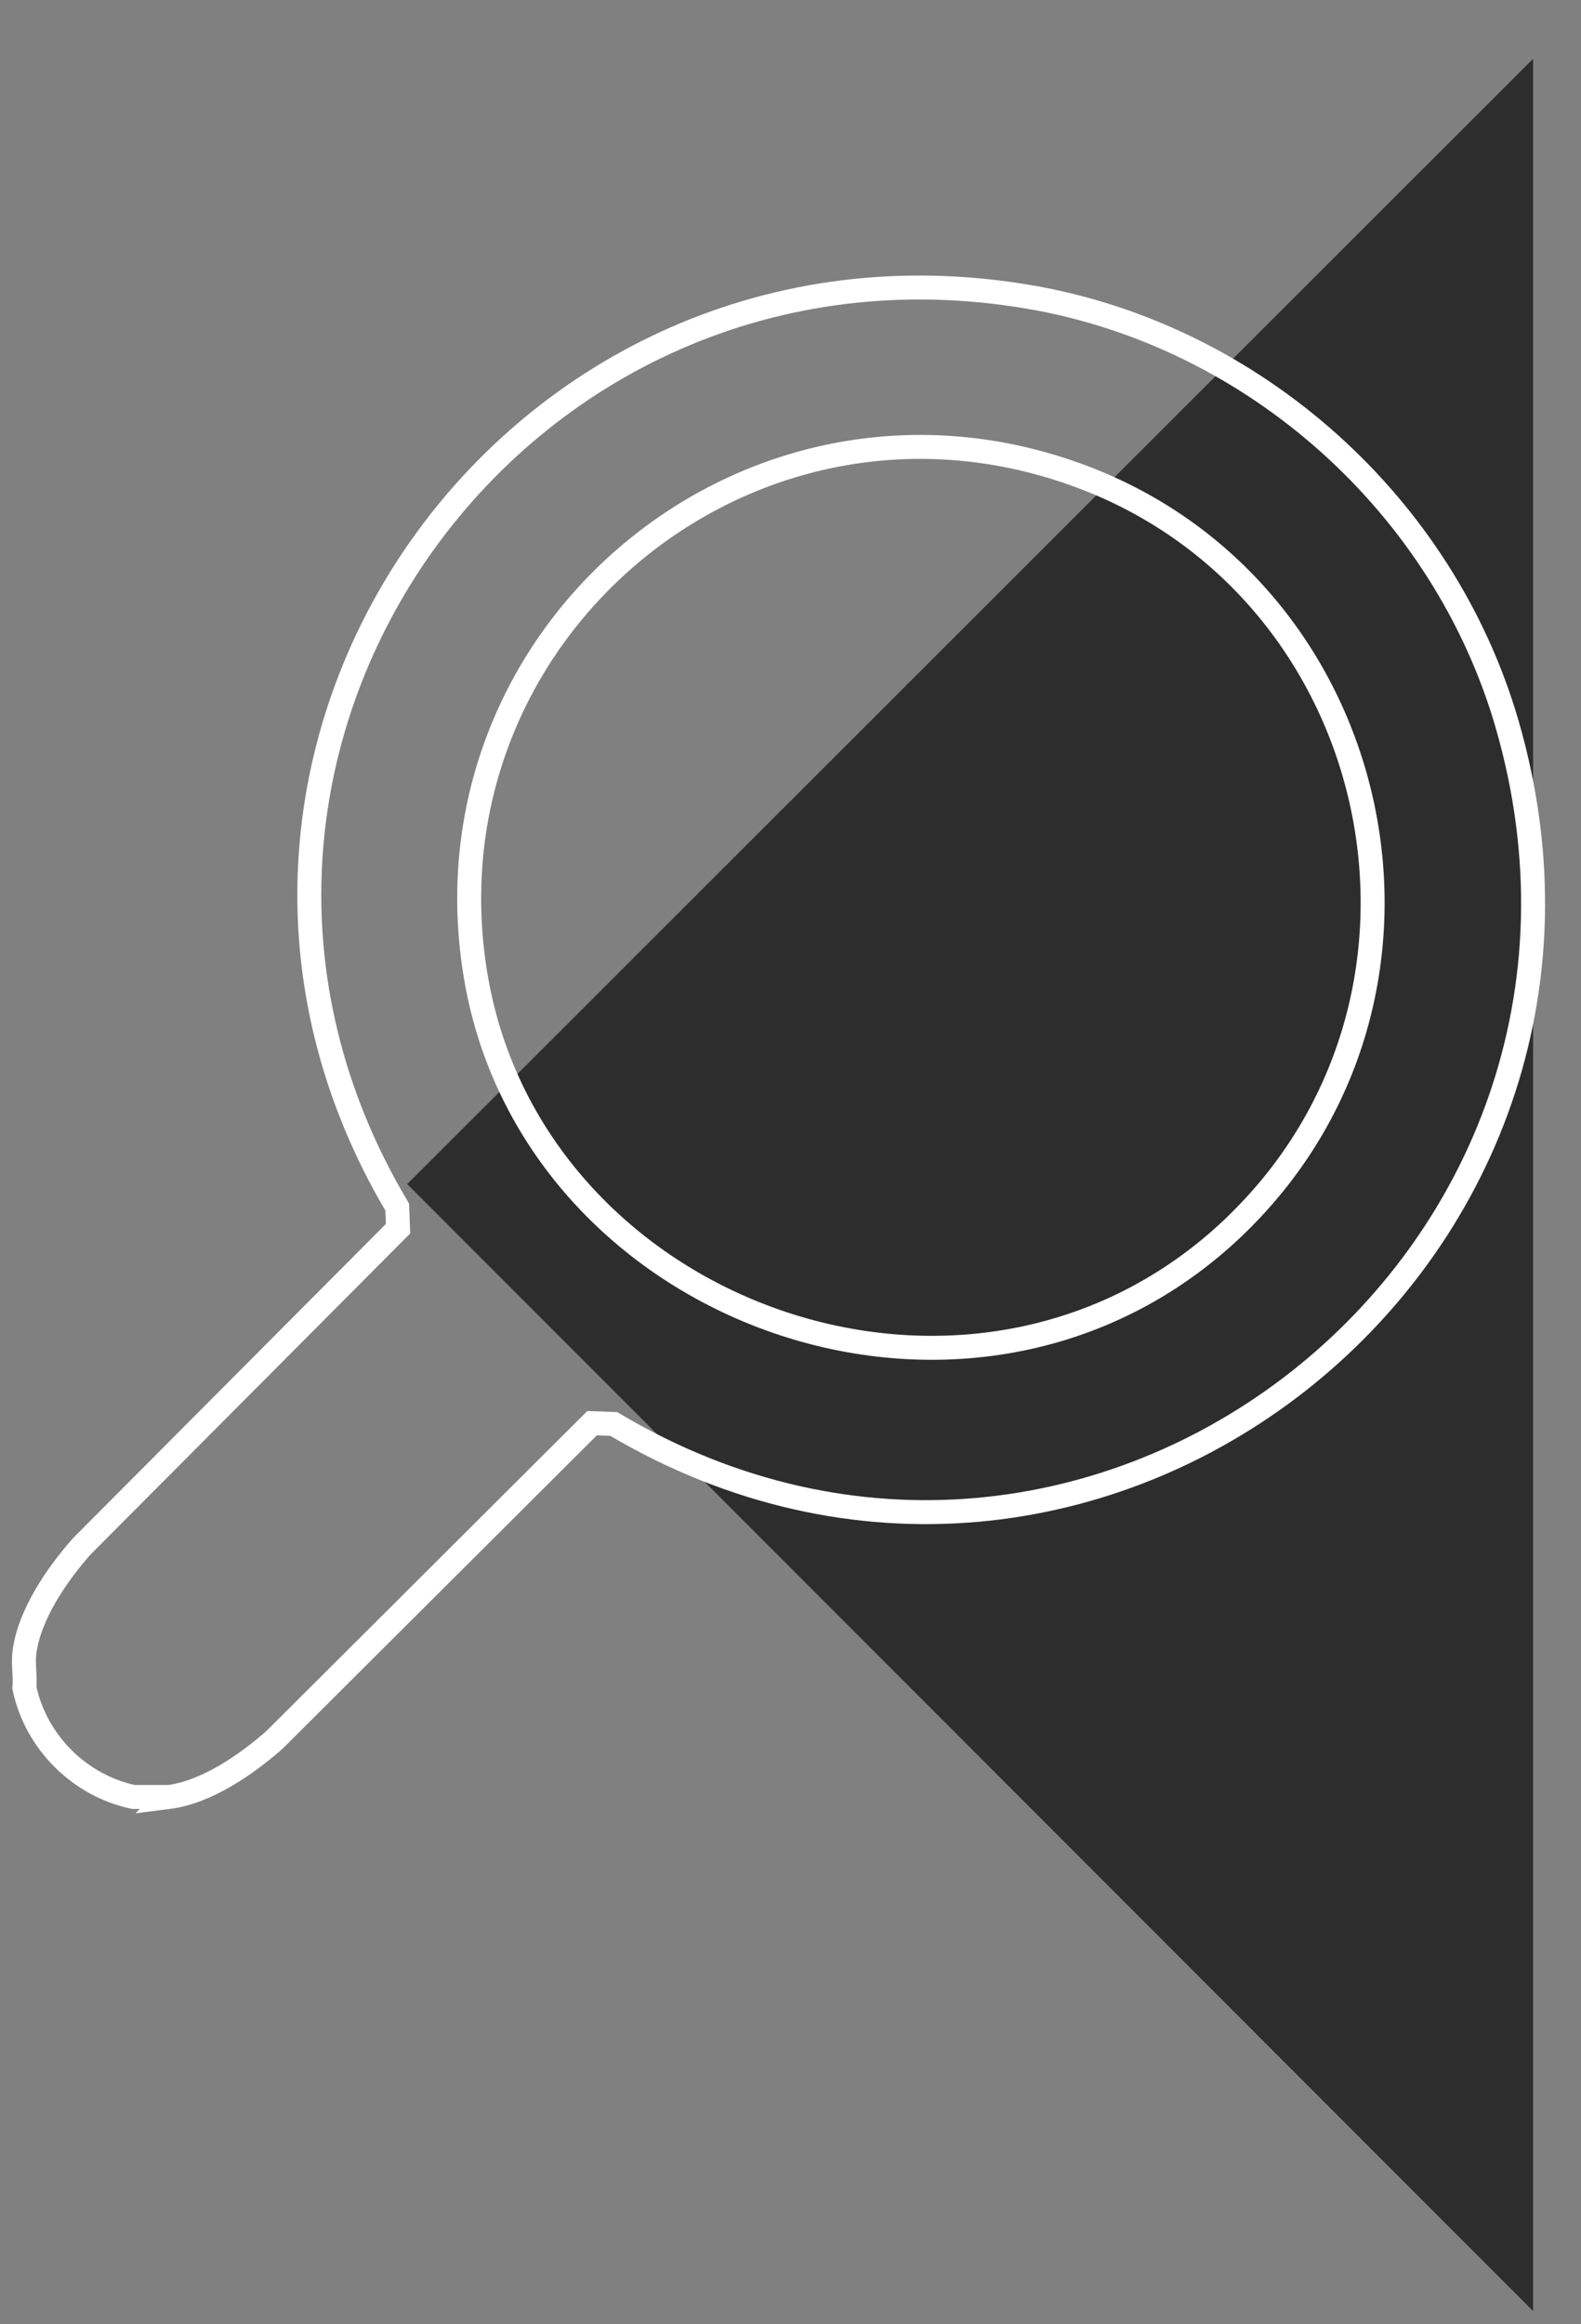
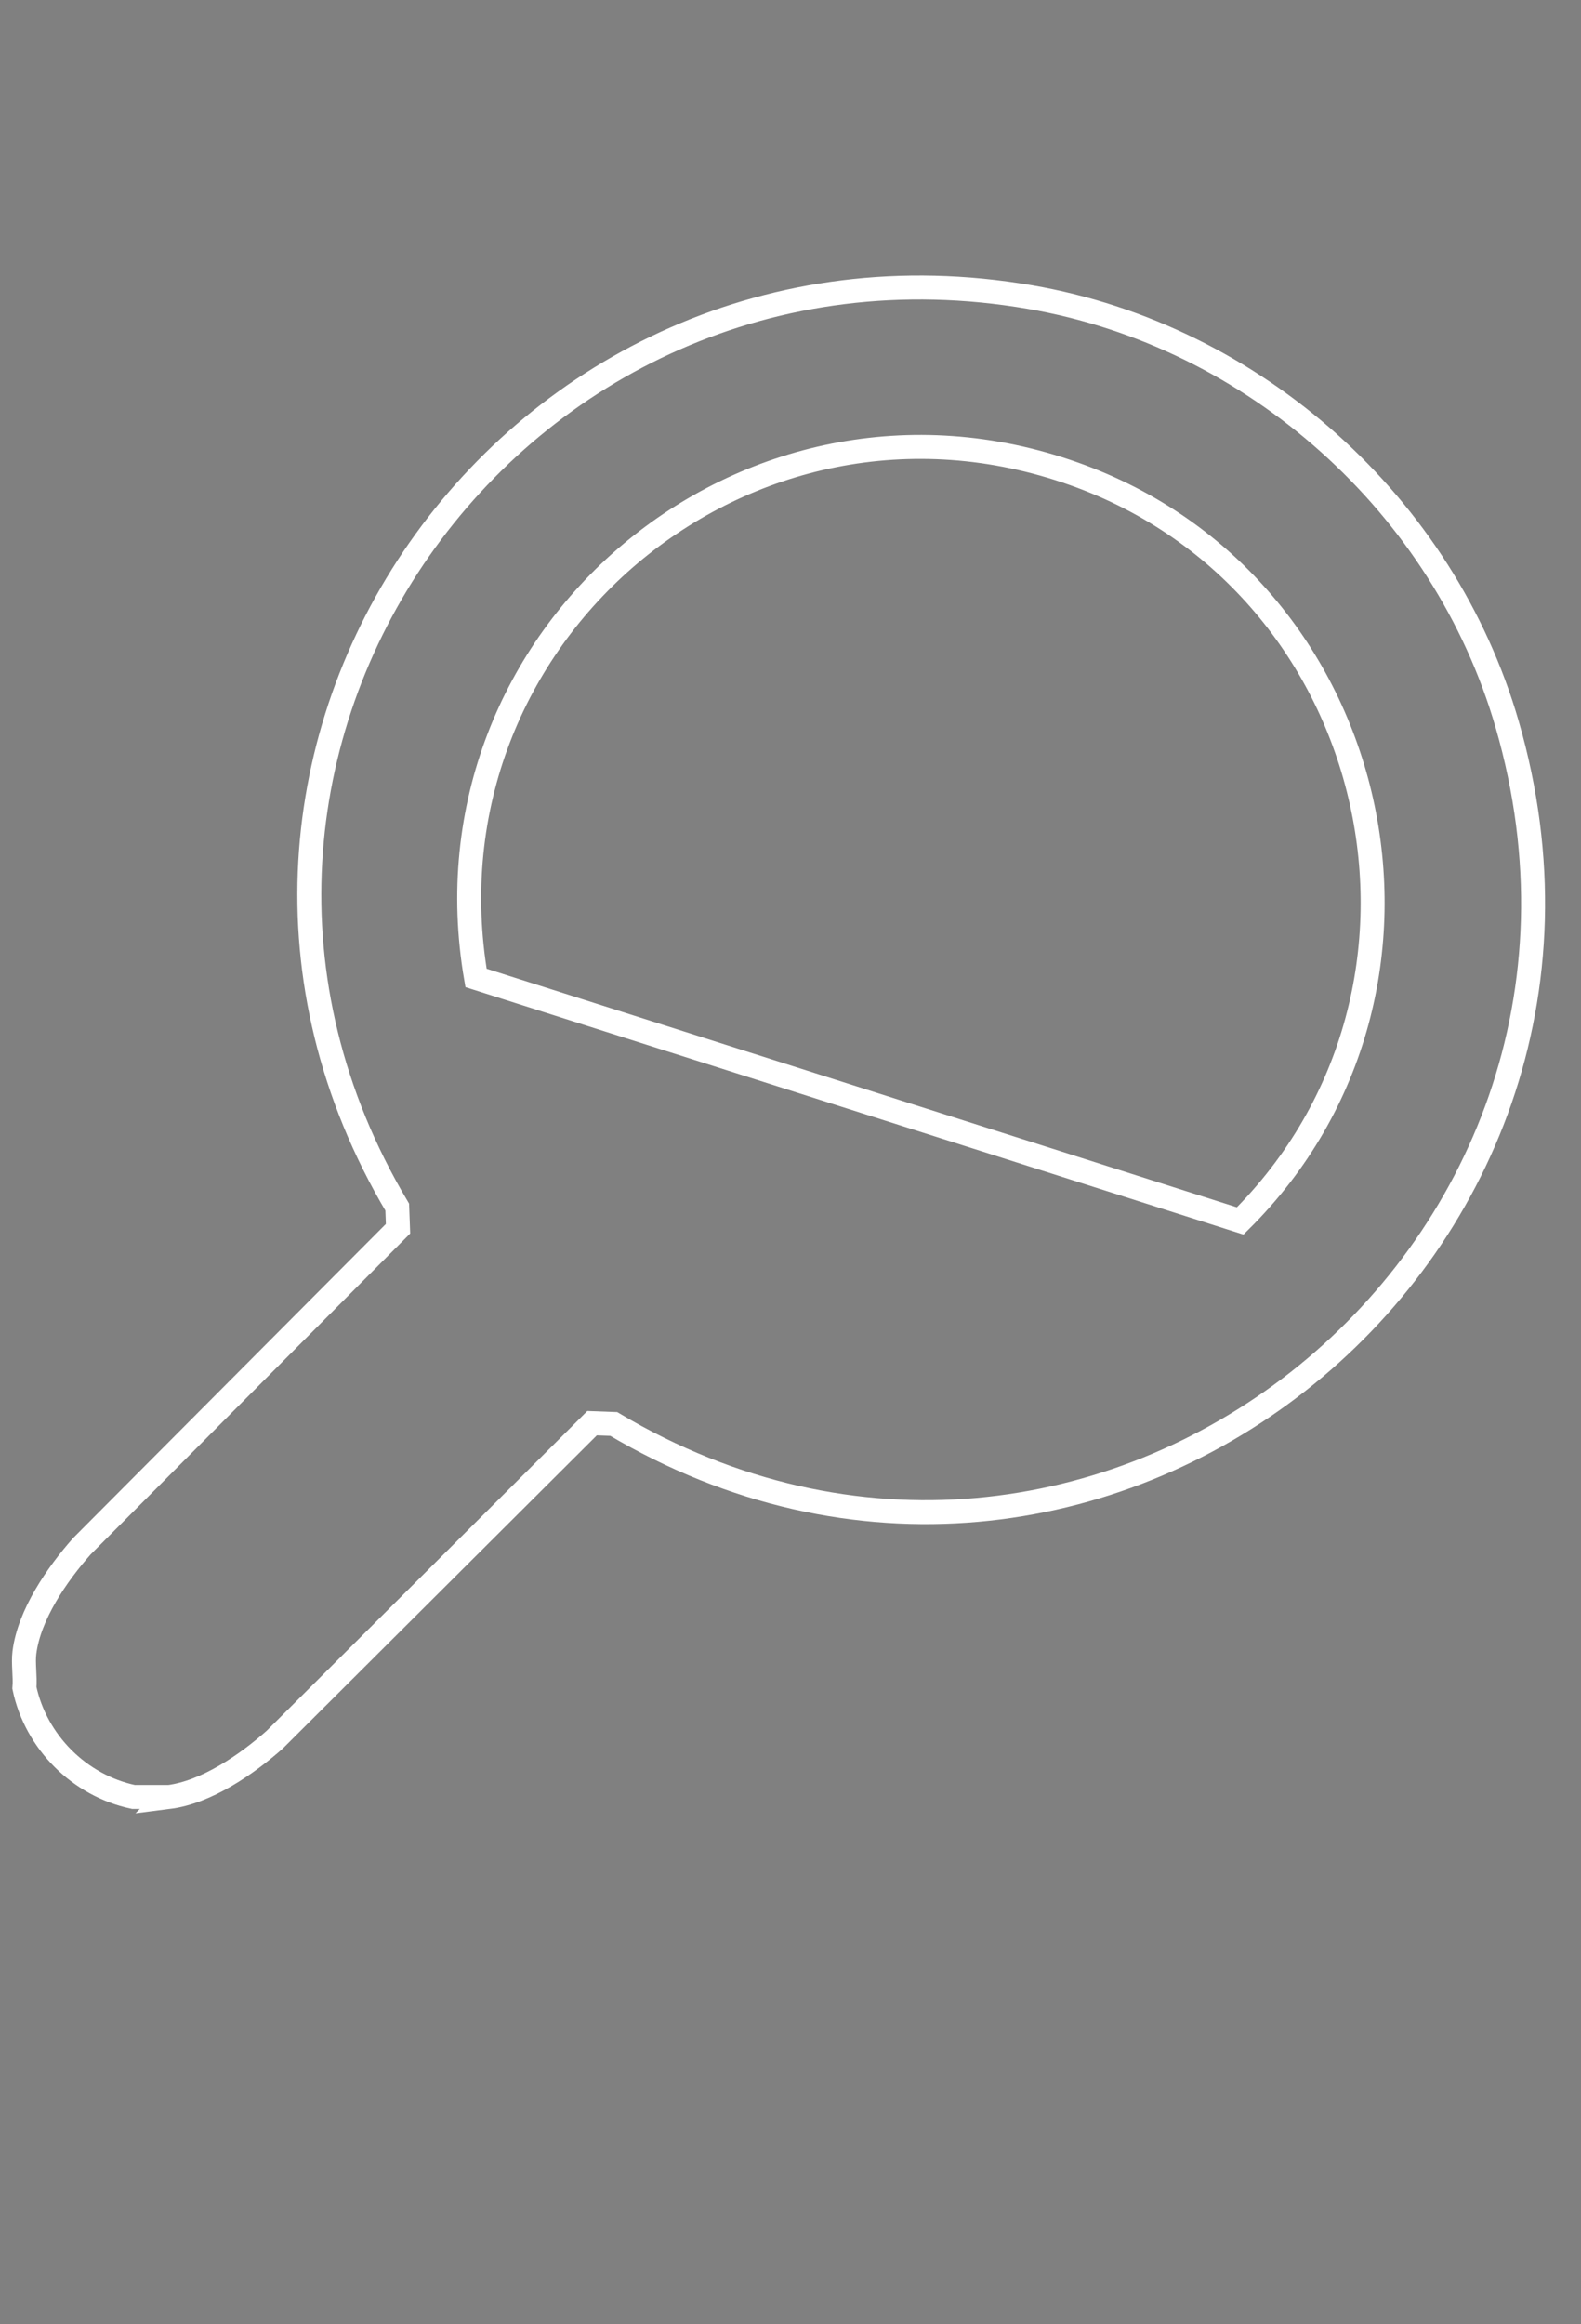
<svg xmlns="http://www.w3.org/2000/svg" width="66px" height="97px" viewBox="0 0 66 97" version="1.1">
  <rect x="0" y="0" width="66" height="97" fill="#808080" stroke="none" />
  <title>Artboard</title>
  <g id="Artboard" stroke="none" stroke-width="1" fill="none" fill-rule="evenodd">
-     <polygon id="Rectangle" fill="#2D2D2D" fill-rule="nonzero" points="64 2.454 64 96.454 17 49.42" />
    <g id="magnifier" transform="translate(1, 12)" fill-rule="nonzero" stroke="#FFFFFF">
-       <path d="M6.045,62.997 L4.57,62.997 C2.315,62.521 0.495,60.699 0.019,58.445 C0.059,57.974 -0.039,57.427 0.019,56.968 C0.219,55.386 1.382,53.703 2.416,52.535 L15.616,39.282 L15.583,38.38 C4.38,19.533 20.431,-3.298 41.985,0.397 C51.372,2.007 59.275,9.101 61.918,18.235 C68.383,40.577 44.593,59.297 24.62,47.43 L23.717,47.397 L10.472,60.602 C9.306,61.636 7.621,62.8 6.042,63 L6.045,62.997 Z M50.773,38.957 C60.57,29.25 56.787,12.373 43.835,7.775 C30.156,2.916 16.422,14.537 18.872,28.814 C21.323,43.091 39.994,49.64 50.773,38.96 L50.773,38.957 Z" id="Shape" />
+       <path d="M6.045,62.997 L4.57,62.997 C2.315,62.521 0.495,60.699 0.019,58.445 C0.059,57.974 -0.039,57.427 0.019,56.968 C0.219,55.386 1.382,53.703 2.416,52.535 L15.616,39.282 L15.583,38.38 C4.38,19.533 20.431,-3.298 41.985,0.397 C51.372,2.007 59.275,9.101 61.918,18.235 C68.383,40.577 44.593,59.297 24.62,47.43 L23.717,47.397 L10.472,60.602 C9.306,61.636 7.621,62.8 6.042,63 L6.045,62.997 Z M50.773,38.957 C60.57,29.25 56.787,12.373 43.835,7.775 C30.156,2.916 16.422,14.537 18.872,28.814 L50.773,38.957 Z" id="Shape" />
    </g>
    <g id="accident" transform="translate(25.988, 46.768) rotate(78) translate(-25.988, -46.768)translate(-8.63, 18.357)" />
  </g>
</svg>